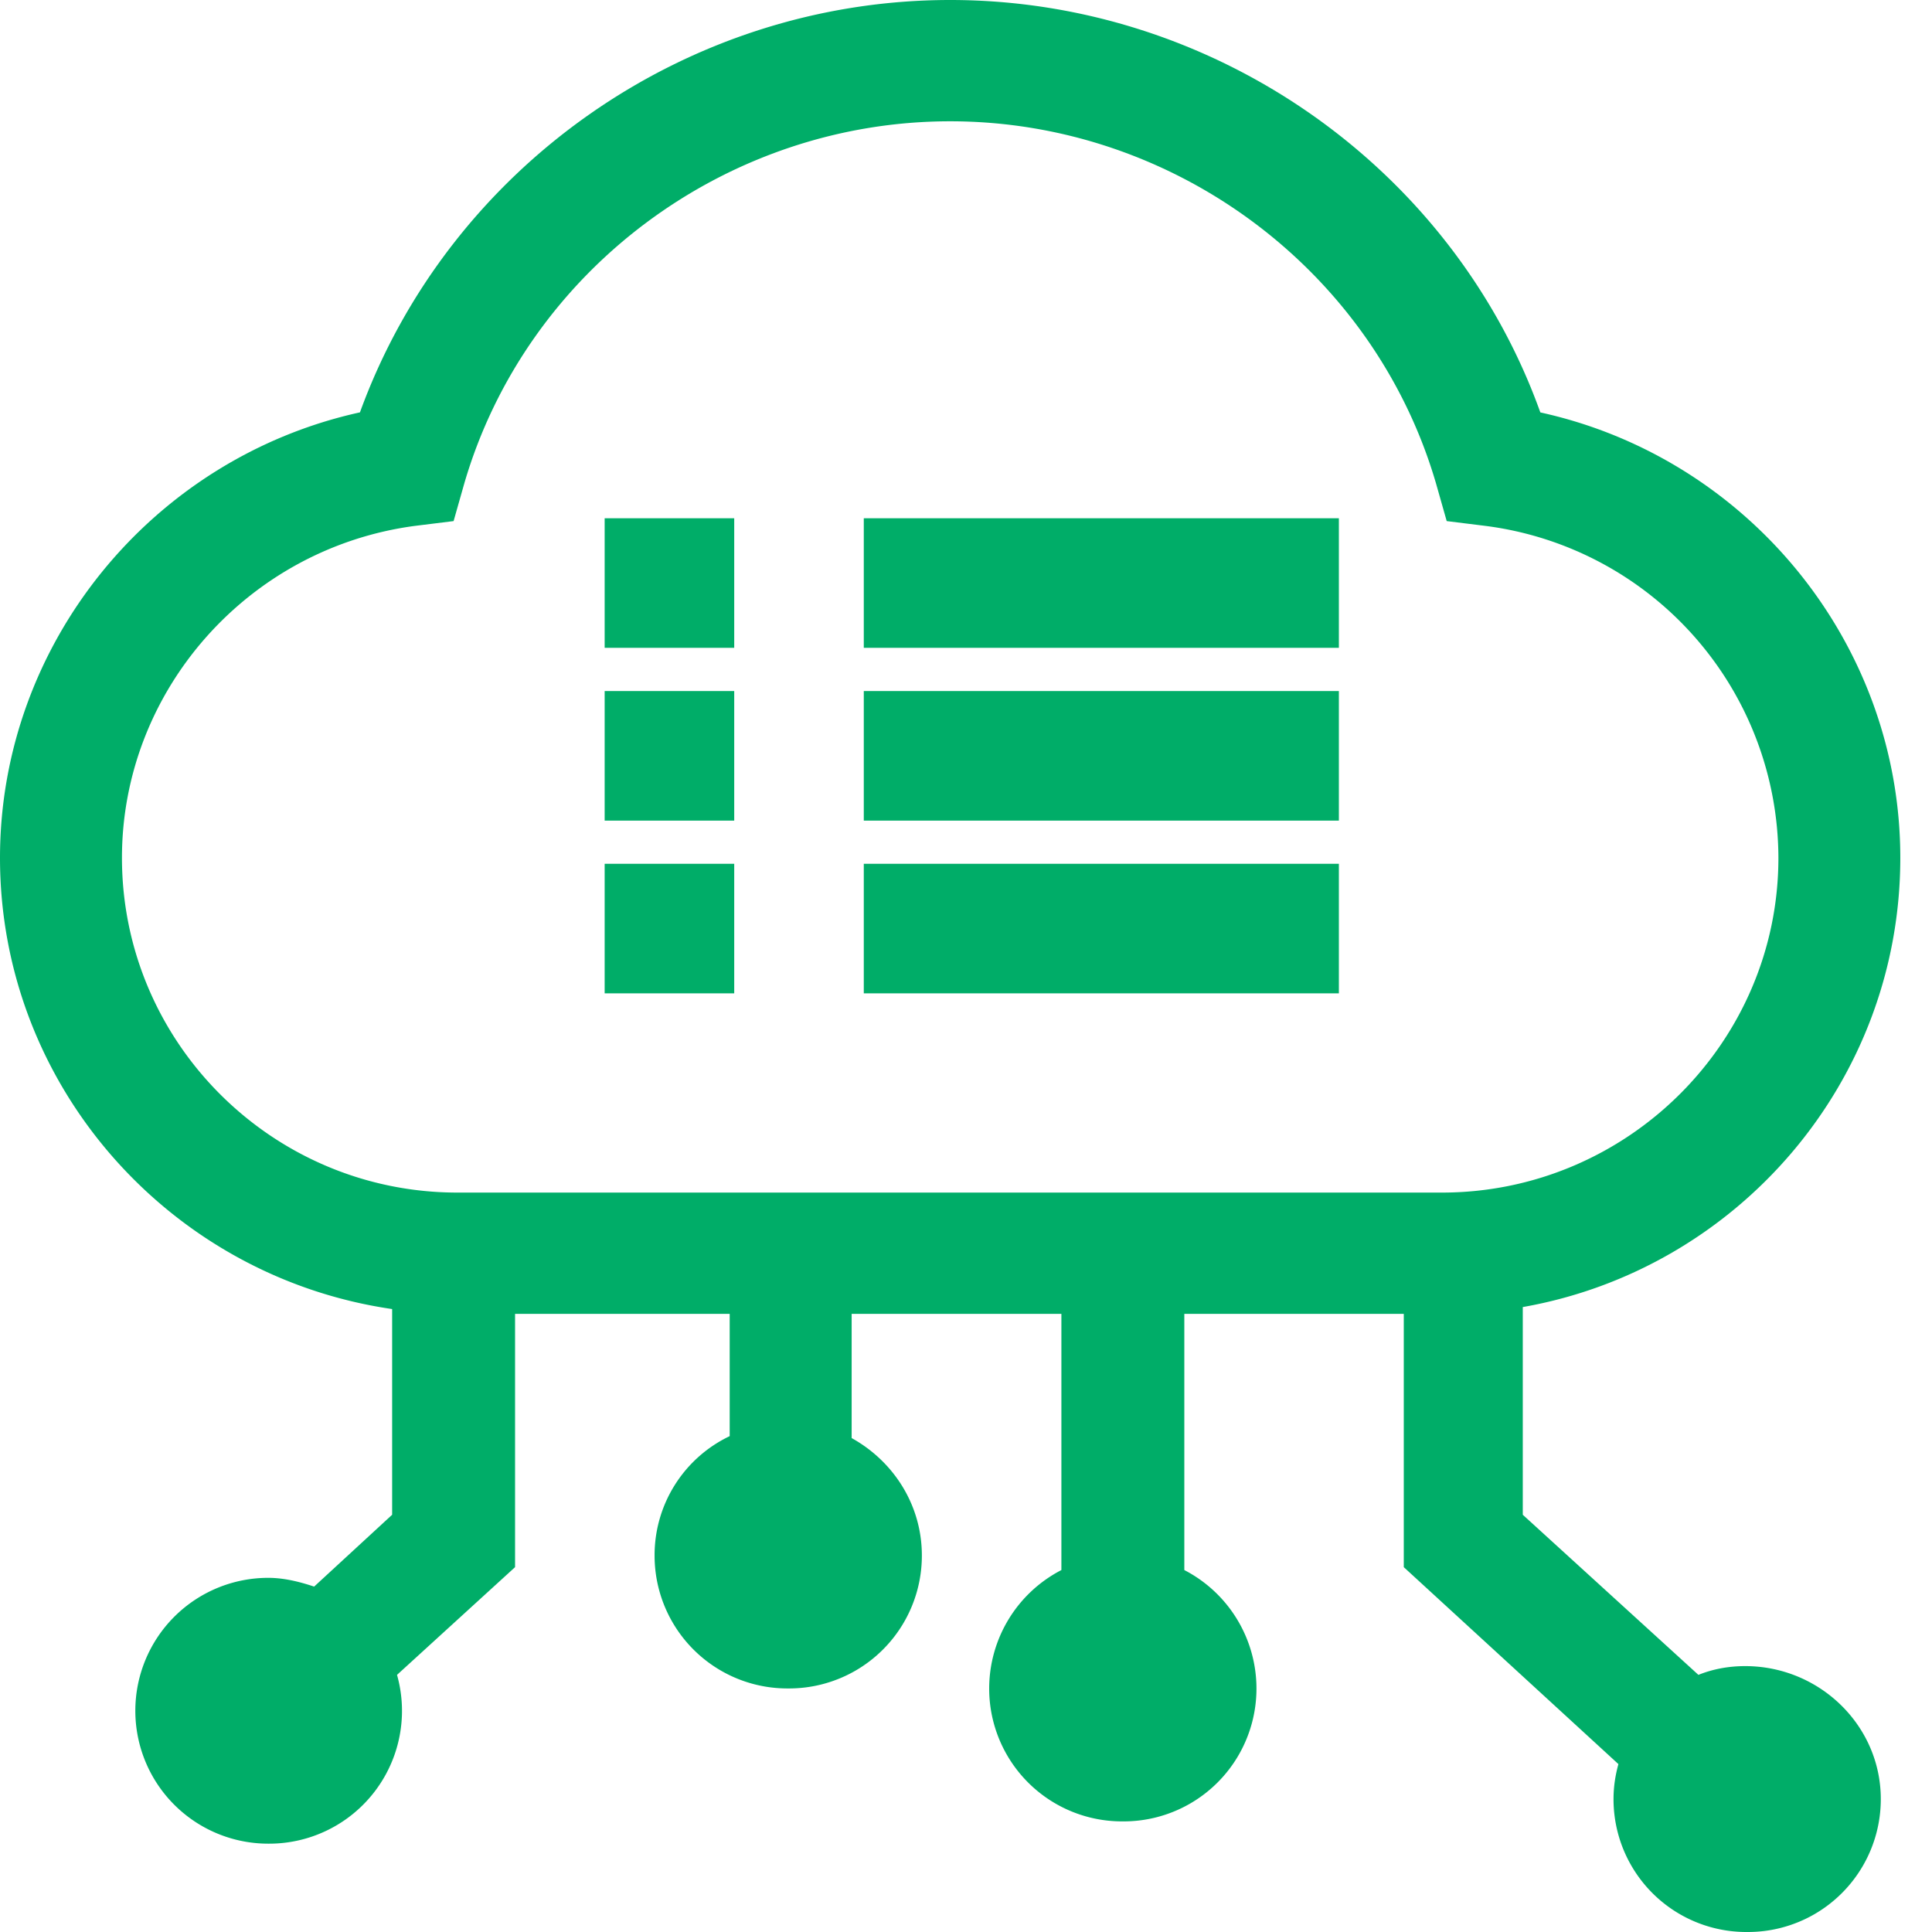
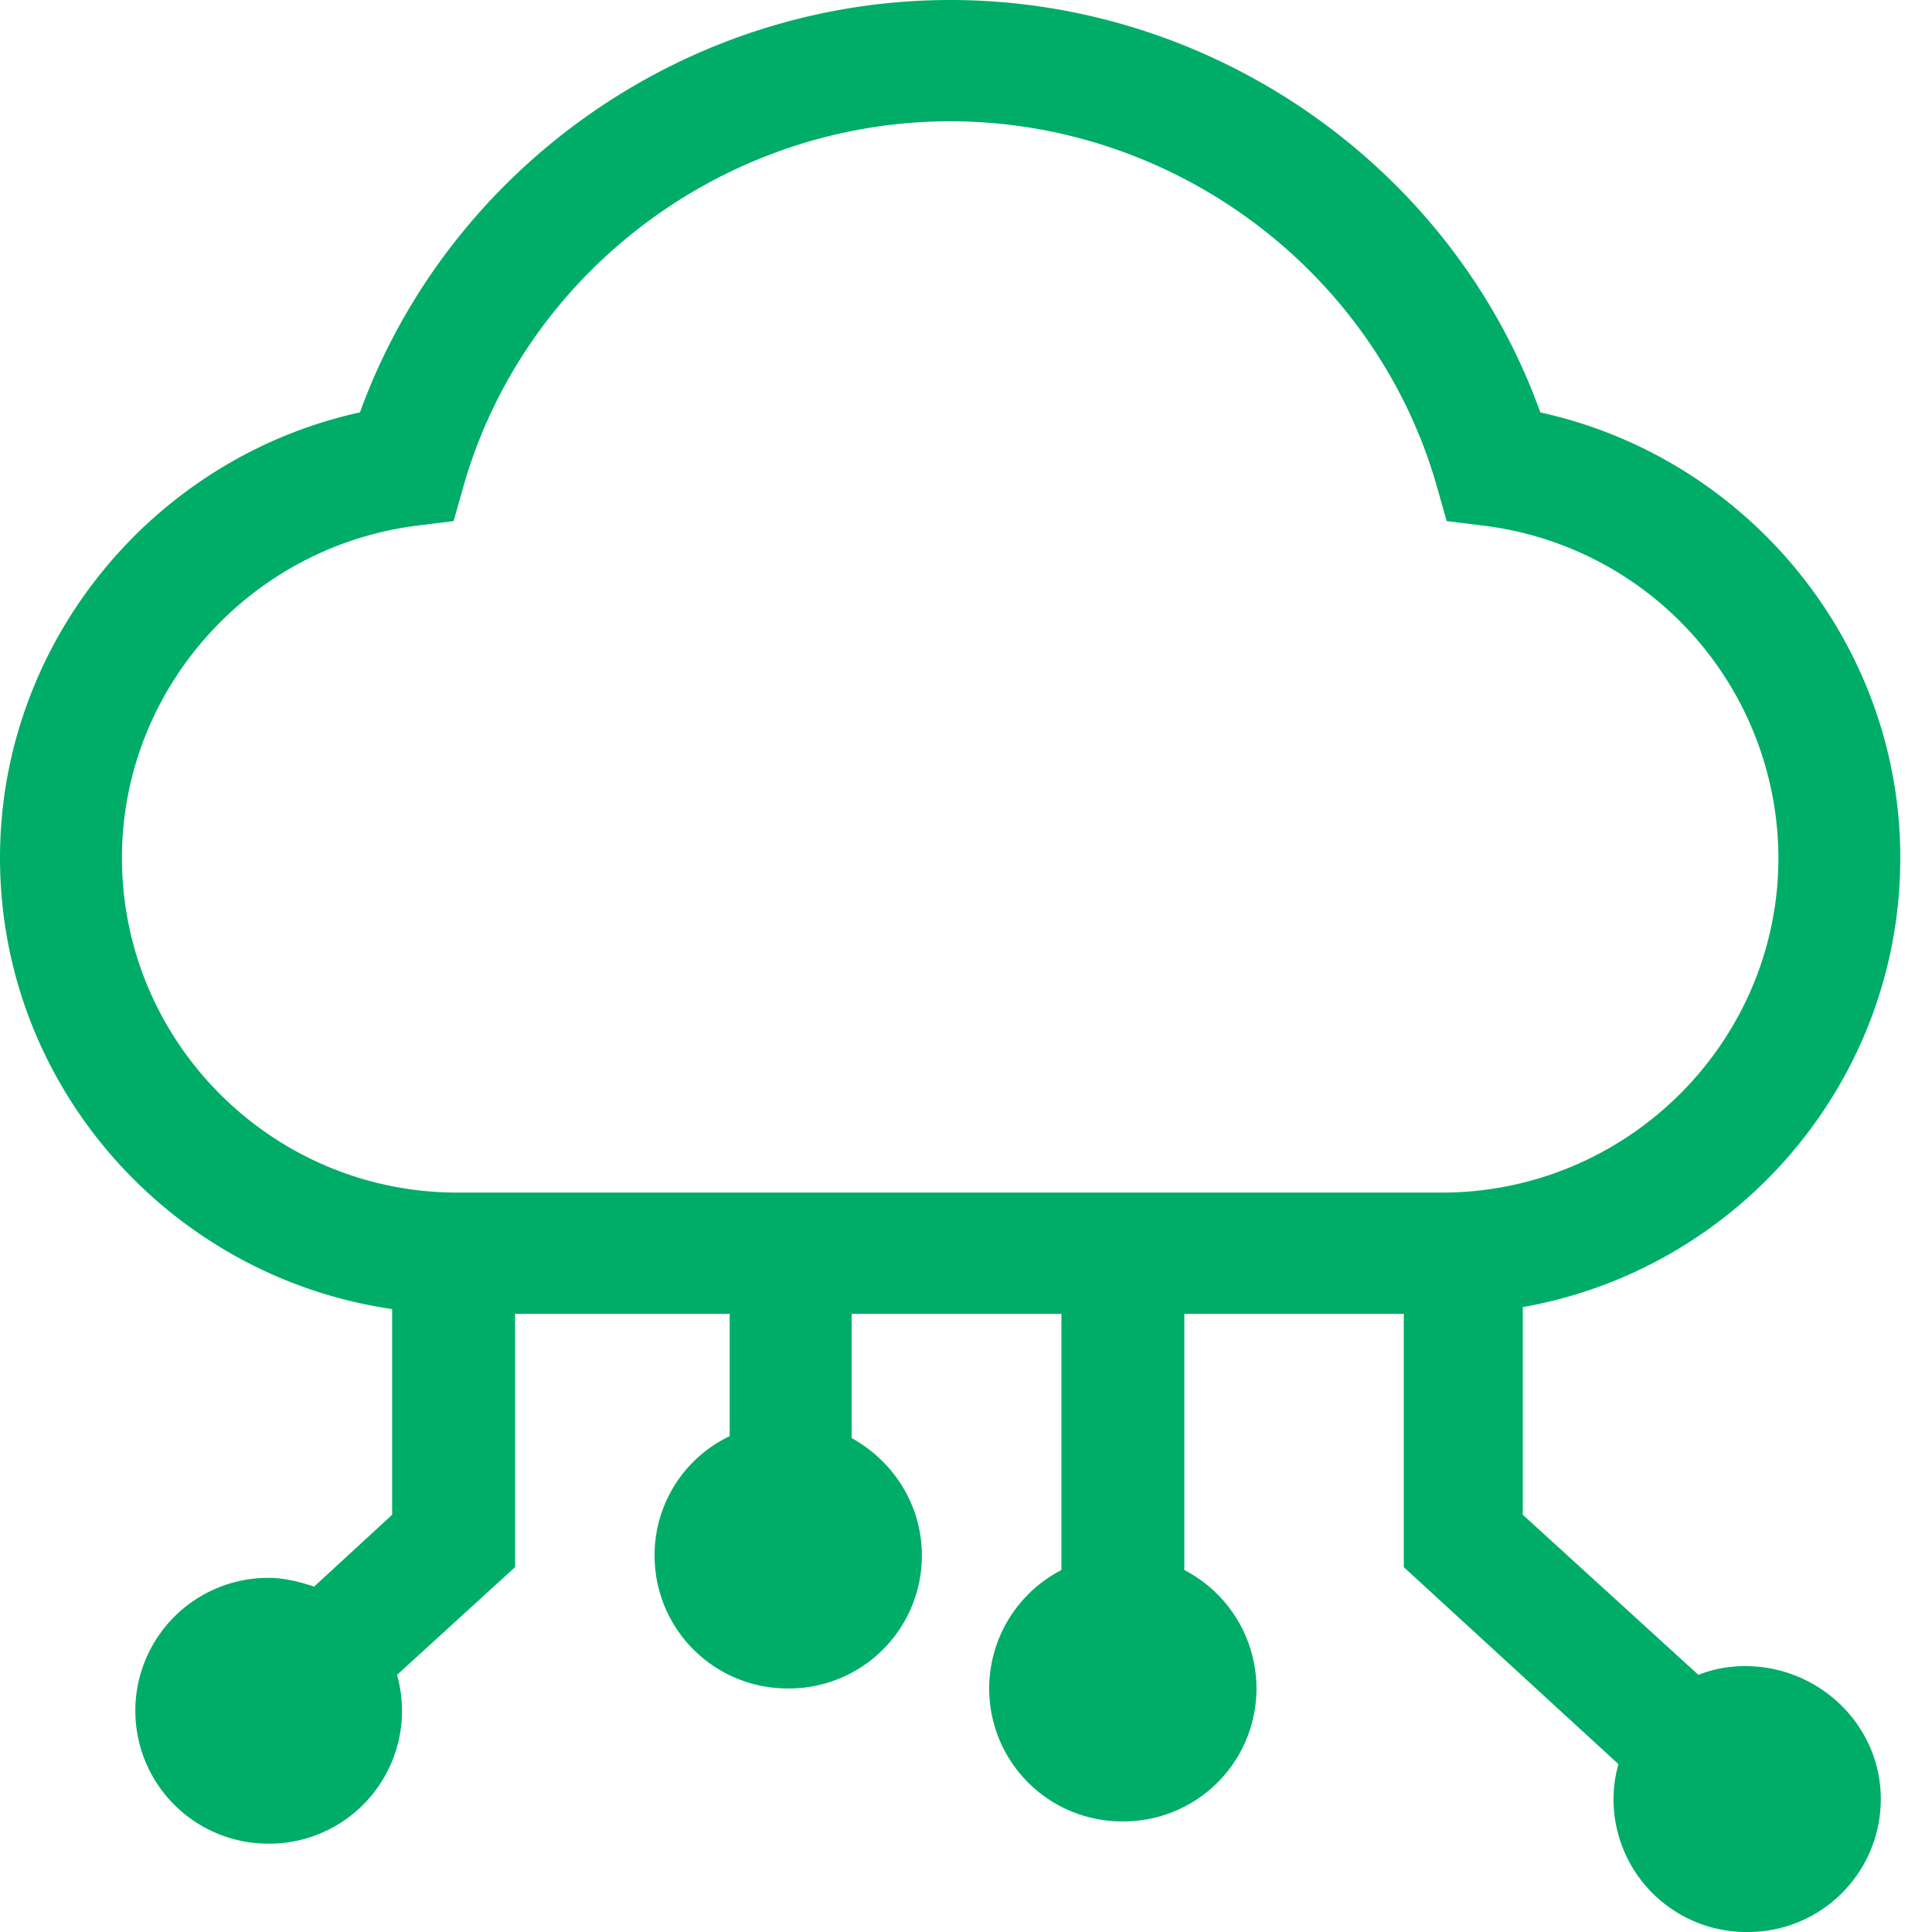
<svg xmlns="http://www.w3.org/2000/svg" t="1735627681954" class="icon" viewBox="0 0 1024 1024" version="1.1" p-id="35005" width="100" height="100">
  <path d="M924.992 883.072c-8.768 0-17.056 1.536-24.8 4.64l-93.088-84.864v-110.08c113.76-20.032 200.096-119.296 200.096-238.112 0-113.664-80.64-211.904-190.784-236.064C769.92 88.96 643.712 0 503.616 0c-140.16 0-265.76 88.96-312.832 218.56C80.672 242.784 0 341.024 0 454.688 0 576 90.496 676.8 207.84 693.824v109.024l-41.344 38.08c-7.776-2.592-16.032-4.64-24.32-4.64a70.4 70.4 0 1 0 0 140.896 70.4 70.4 0 0 0 68.256-89.472l62.56-57.088v-134.24h113.76v64.8a69.856 69.856 0 0 0-39.808 63.264 70.4 70.4 0 0 0 70.848 70.464 70.4 70.4 0 0 0 70.816-70.464c0-26.752-14.976-49.92-37.216-62.24v-65.824h111.168v135.776a70.72 70.72 0 0 0-38.272 62.72 70.4 70.4 0 0 0 70.848 70.496 70.4 70.4 0 0 0 70.816-70.464 70.72 70.72 0 0 0-38.24-62.752v-135.776h116.32v134.24l113.76 104.384c-1.568 5.664-2.592 11.84-2.592 18.56A70.4 70.4 0 0 0 926.048 1024a70.4 70.4 0 0 0 70.816-70.464c0-39.072-32.576-70.464-71.872-70.464zM64.64 454.656c0-88.48 66.688-164.064 155.104-175.904l20.672-2.56 5.696-20.064c33.088-113.152 139.104-191.84 257.504-191.84s224.384 78.72 257.472 191.84l5.696 20.064 20.672 2.56a177.856 177.856 0 0 1 155.136 175.904c0 97.728-80.16 177.44-178.4 177.44H242.496c-98.24 0-177.856-79.712-177.856-177.44z" fill="#00AD68" p-id="35006" />
-   <path d="M457.824 274.688h251.808v68.672h-251.808V274.688z m-137.344 0h68.672v68.672h-68.672V274.688zM457.824 366.272h251.808v68.672h-251.808v-68.672z m-137.344 0h68.672v68.672h-68.672v-68.672zM457.824 457.824h251.808v68.672h-251.808v-68.672z m-137.344 0h68.672v68.672h-68.672v-68.672z" fill="#00AD68" p-id="35007" />
</svg>